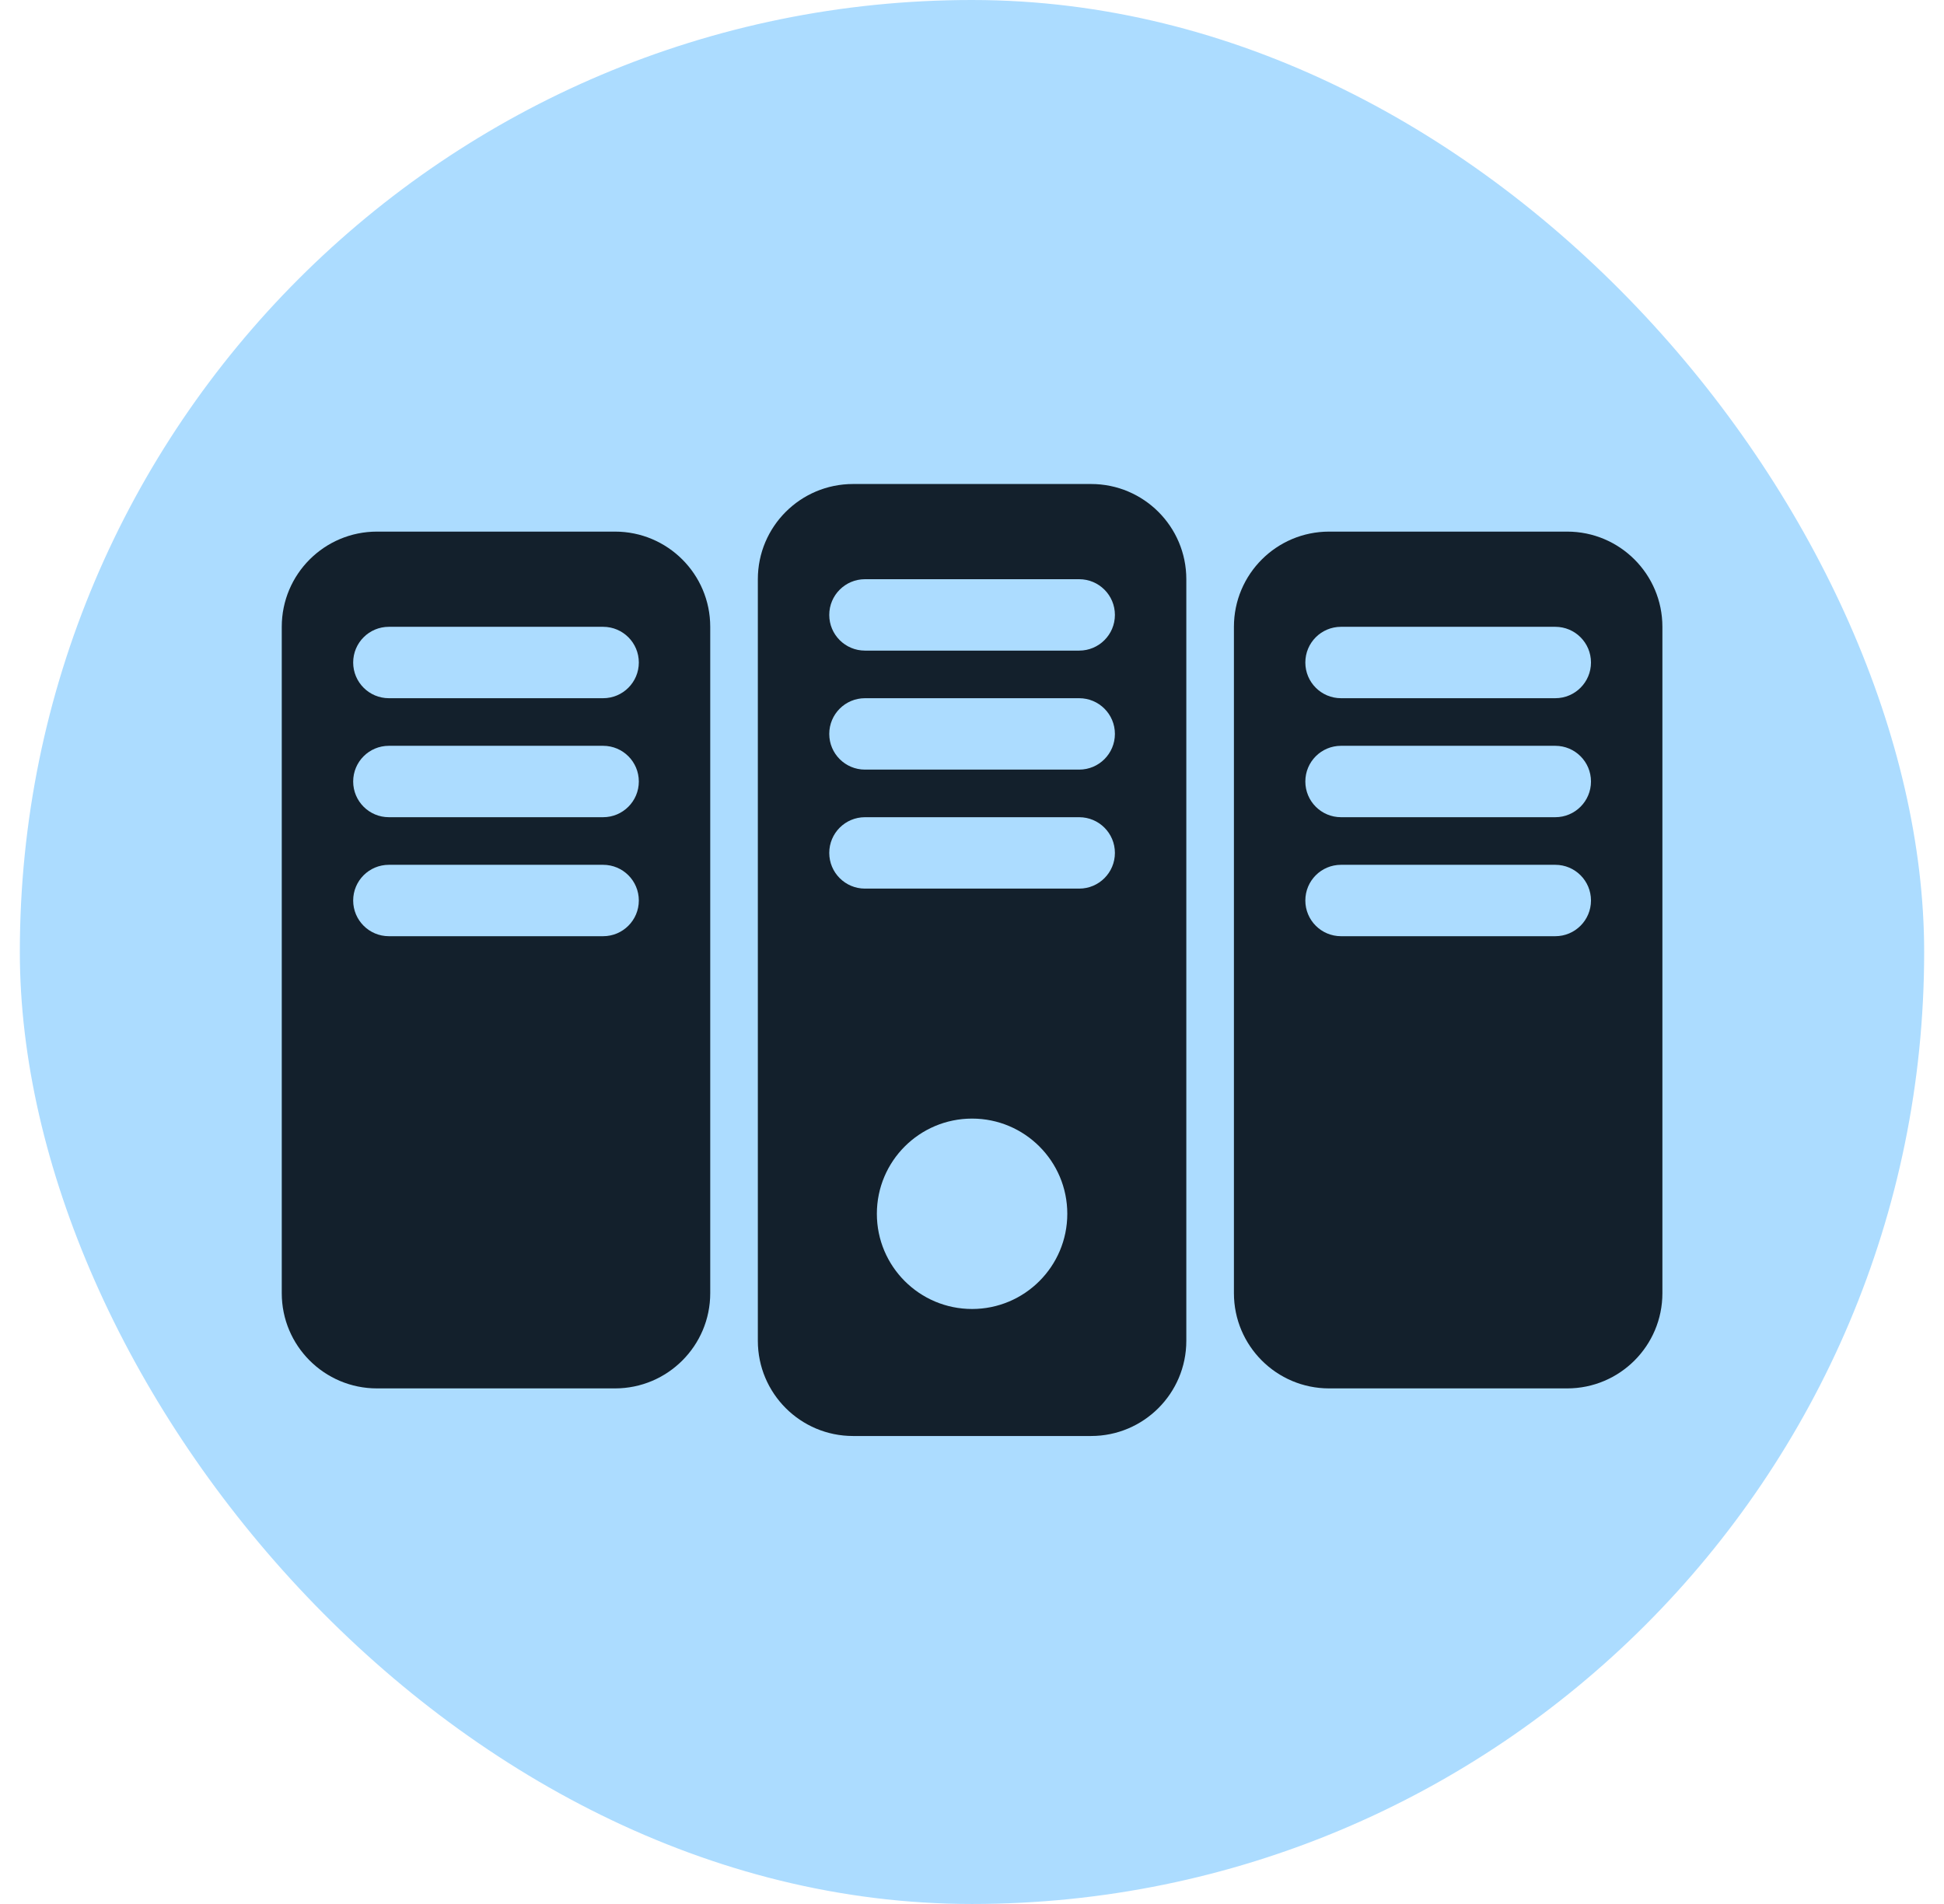
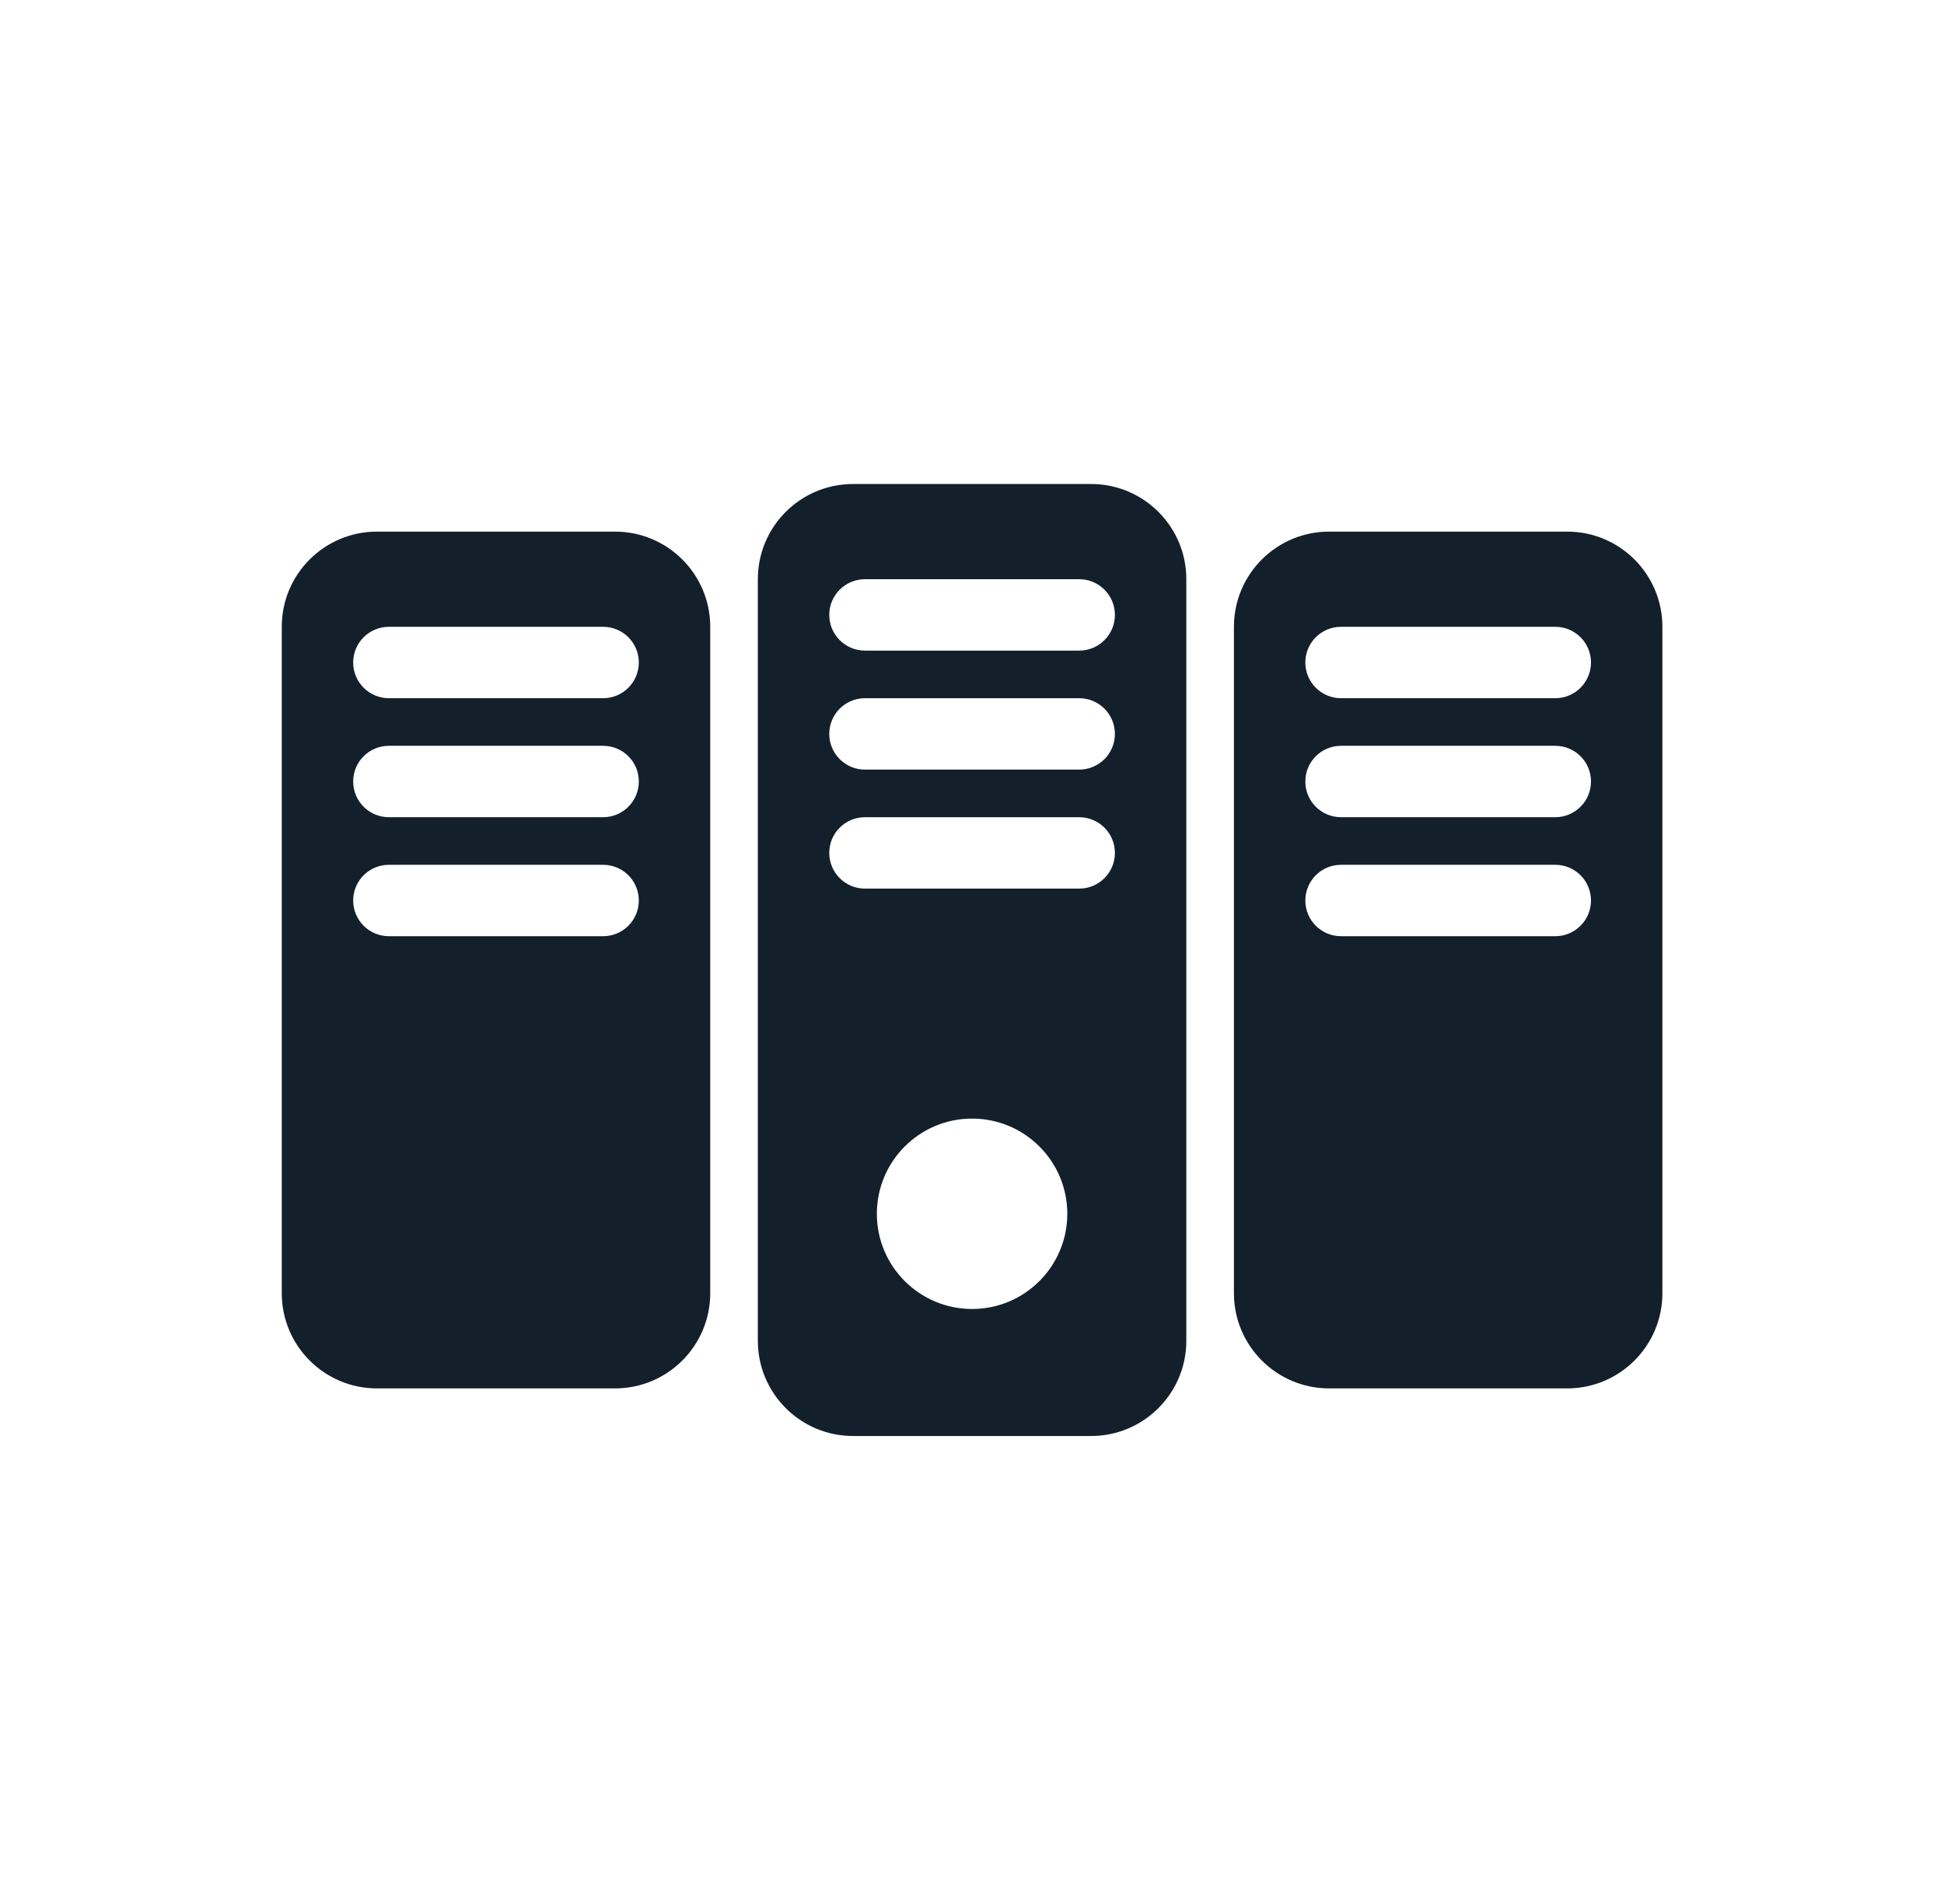
<svg xmlns="http://www.w3.org/2000/svg" width="49" height="48" viewBox="0 0 49 48" fill="none">
-   <rect x="0.5" width="48" height="48" rx="24" fill="#ACDCFF" />
  <path fill-rule="evenodd" clip-rule="evenodd" d="M21.502 12.202C20.176 12.202 19.102 13.276 19.102 14.602V33.802C19.102 35.127 20.176 36.202 21.502 36.202H27.502C28.827 36.202 29.902 35.127 29.902 33.802V14.602C29.902 13.276 28.827 12.202 27.502 12.202H21.502ZM21.802 14.602C21.305 14.602 20.902 15.005 20.902 15.502C20.902 15.999 21.305 16.402 21.802 16.402H27.202C27.699 16.402 28.102 15.999 28.102 15.502C28.102 15.005 27.699 14.602 27.202 14.602H21.802ZM20.902 18.502C20.902 18.005 21.305 17.602 21.802 17.602H27.202C27.699 17.602 28.102 18.005 28.102 18.502C28.102 18.999 27.699 19.402 27.202 19.402H21.802C21.305 19.402 20.902 18.999 20.902 18.502ZM21.802 20.602C21.305 20.602 20.902 21.005 20.902 21.502C20.902 21.999 21.305 22.402 21.802 22.402H27.202C27.699 22.402 28.102 21.999 28.102 21.502C28.102 21.005 27.699 20.602 27.202 20.602H21.802ZM24.502 33C25.827 33 26.902 31.925 26.902 30.6C26.902 29.274 25.827 28.2 24.502 28.2C23.176 28.2 22.102 29.274 22.102 30.6C22.102 31.925 23.176 33 24.502 33Z" fill="#13202C" />
  <path fill-rule="evenodd" clip-rule="evenodd" d="M9.502 13.402C8.176 13.402 7.102 14.476 7.102 15.802V32.602C7.102 33.927 8.176 35.002 9.502 35.002H15.502C16.827 35.002 17.902 33.927 17.902 32.602V15.802C17.902 14.476 16.827 13.402 15.502 13.402H9.502ZM9.802 15.802C9.305 15.802 8.902 16.204 8.902 16.702C8.902 17.199 9.305 17.602 9.802 17.602H15.202C15.699 17.602 16.102 17.199 16.102 16.702C16.102 16.204 15.699 15.802 15.202 15.802H9.802ZM8.902 19.702C8.902 19.204 9.305 18.802 9.802 18.802H15.202C15.699 18.802 16.102 19.204 16.102 19.702C16.102 20.199 15.699 20.602 15.202 20.602H9.802C9.305 20.602 8.902 20.199 8.902 19.702ZM9.802 21.802C9.305 21.802 8.902 22.204 8.902 22.702C8.902 23.199 9.305 23.602 9.802 23.602H15.202C15.699 23.602 16.102 23.199 16.102 22.702C16.102 22.204 15.699 21.802 15.202 21.802H9.802Z" fill="#13202C" />
  <path fill-rule="evenodd" clip-rule="evenodd" d="M31.102 15.802C31.102 14.476 32.176 13.402 33.502 13.402H39.502C40.827 13.402 41.902 14.476 41.902 15.802V32.602C41.902 33.927 40.827 35.002 39.502 35.002H33.502C32.176 35.002 31.102 33.927 31.102 32.602V15.802ZM32.902 16.702C32.902 16.204 33.304 15.802 33.802 15.802H39.202C39.699 15.802 40.102 16.204 40.102 16.702C40.102 17.199 39.699 17.602 39.202 17.602H33.802C33.304 17.602 32.902 17.199 32.902 16.702ZM33.802 18.802C33.304 18.802 32.902 19.204 32.902 19.702C32.902 20.199 33.304 20.602 33.802 20.602H39.202C39.699 20.602 40.102 20.199 40.102 19.702C40.102 19.204 39.699 18.802 39.202 18.802H33.802ZM32.902 22.702C32.902 22.204 33.304 21.802 33.802 21.802H39.202C39.699 21.802 40.102 22.204 40.102 22.702C40.102 23.199 39.699 23.602 39.202 23.602H33.802C33.304 23.602 32.902 23.199 32.902 22.702Z" fill="#13202C" />
</svg>